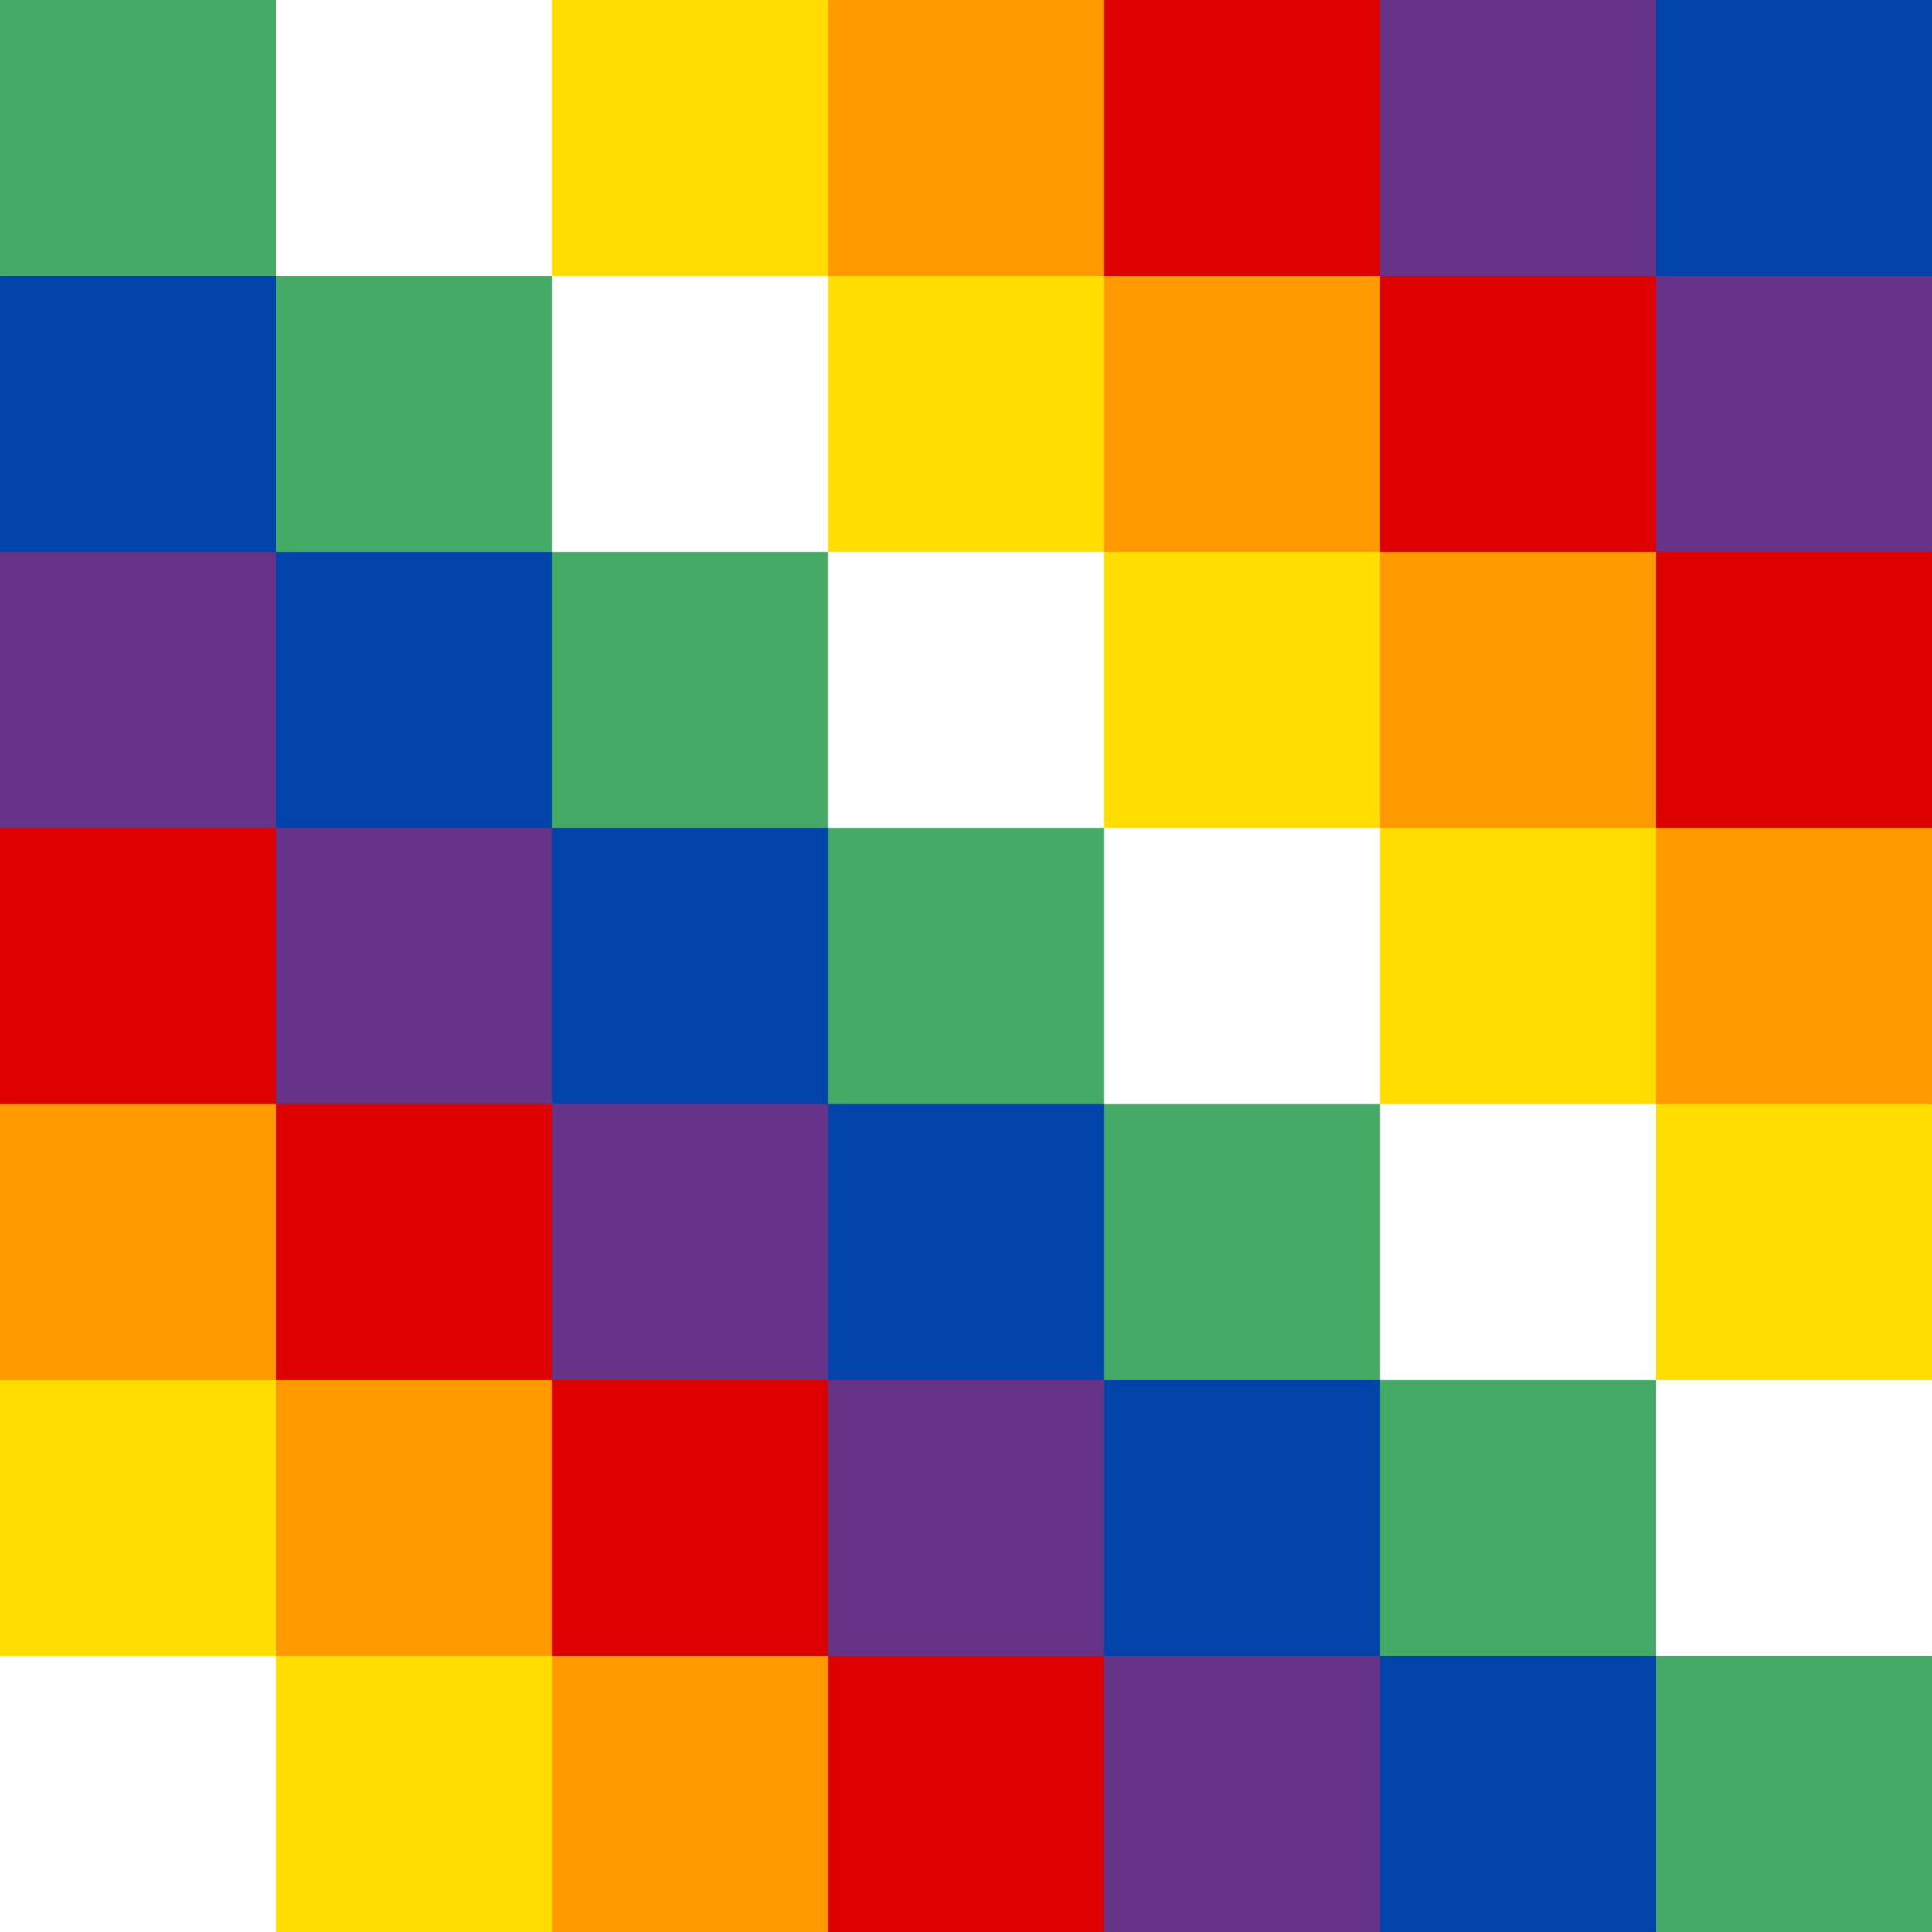
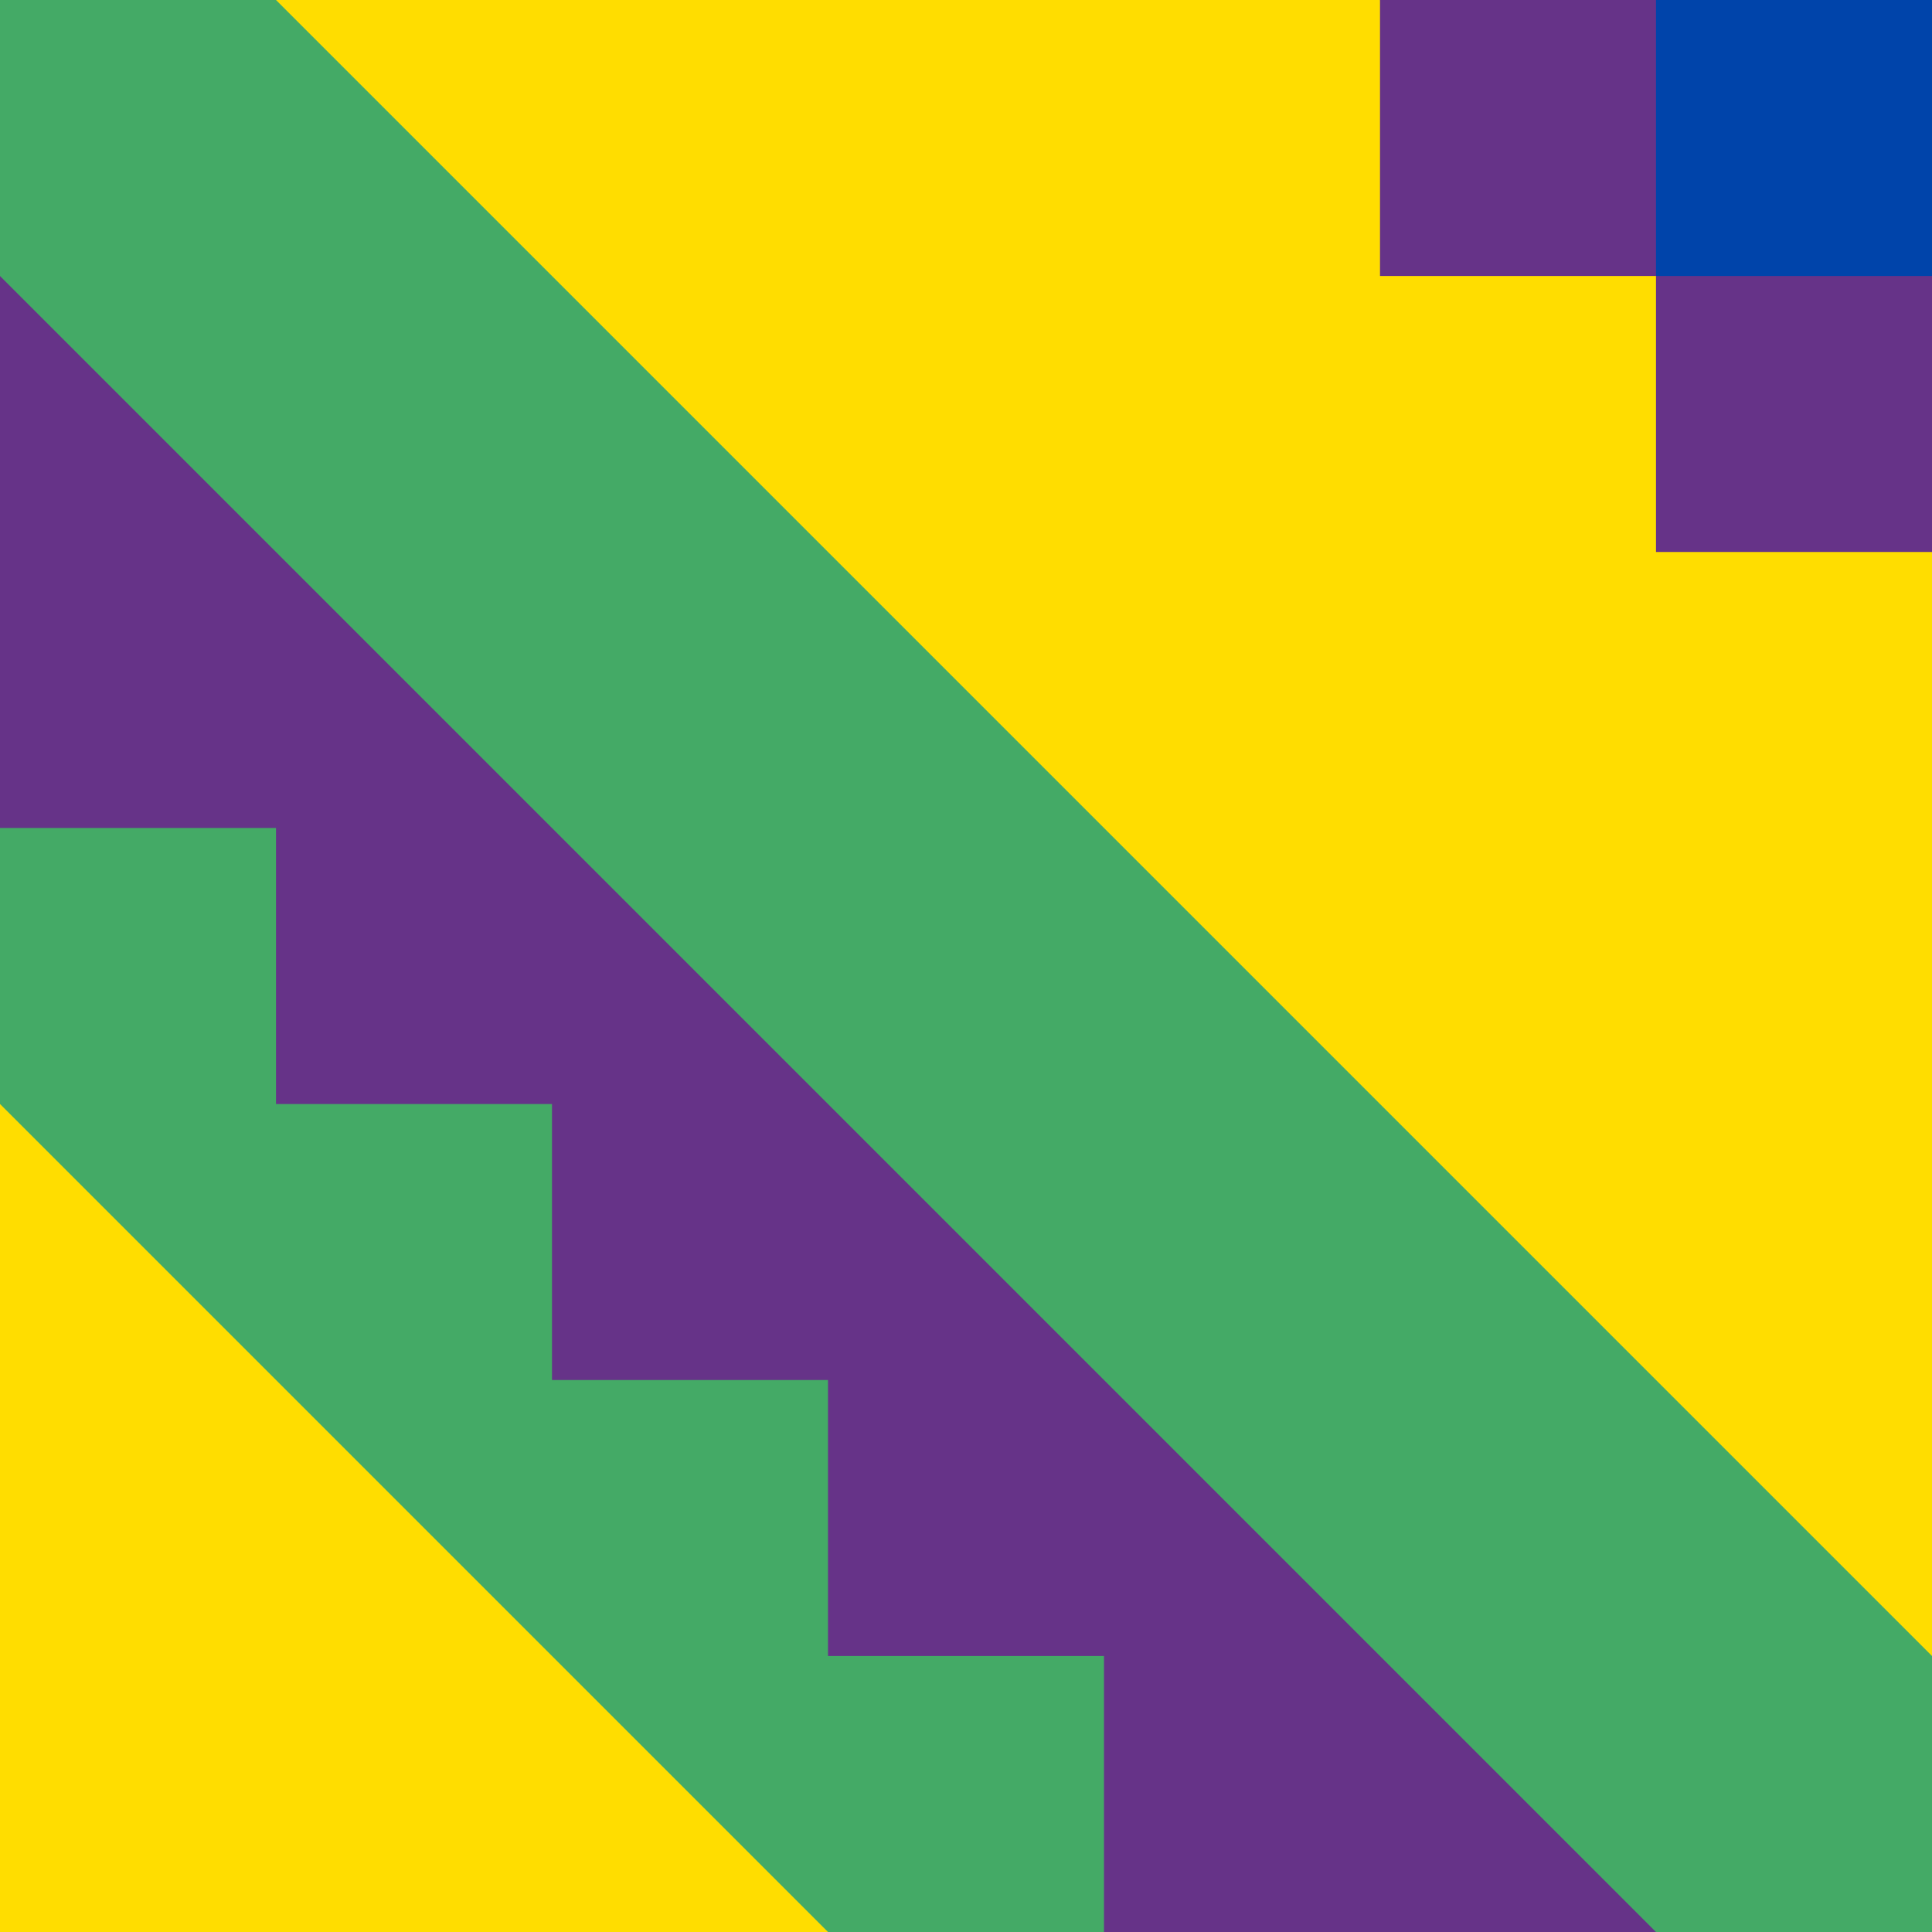
<svg xmlns="http://www.w3.org/2000/svg" width="700" height="700" viewBox="0 0 7 7">
  <path d="M0,0H7V7H0" fill="#4a6" />
  <path d="M0,4 3,7H0V73M1,0H7V6" fill="#fd0" />
-   <path d="M3,0H7V4L3,0M0,2 5,7H3L0,4V" fill="#d00" />
-   <path d="m1,0h1v2h2v2h2v2h1L7,5H5V3H3V1H1M0,6H1V7H0" fill="#fff" />
-   <path d="m3,0h1v2h2v2h1L7,3H5V1H3V0M0,4H1V6H3V7H2V5H0" fill="#f90" />
  <path d="M5,0H7V2" fill="#04a" />
  <path d="M5,0H6V2H7V1H5M0,1 6,7H4V6H3V5H2V4H1V3H0" fill="#638" />
-   <path d="M0,1H1V3H3V5H5V7H6V6H4V4H2V2H0" fill="#04a" />
</svg>